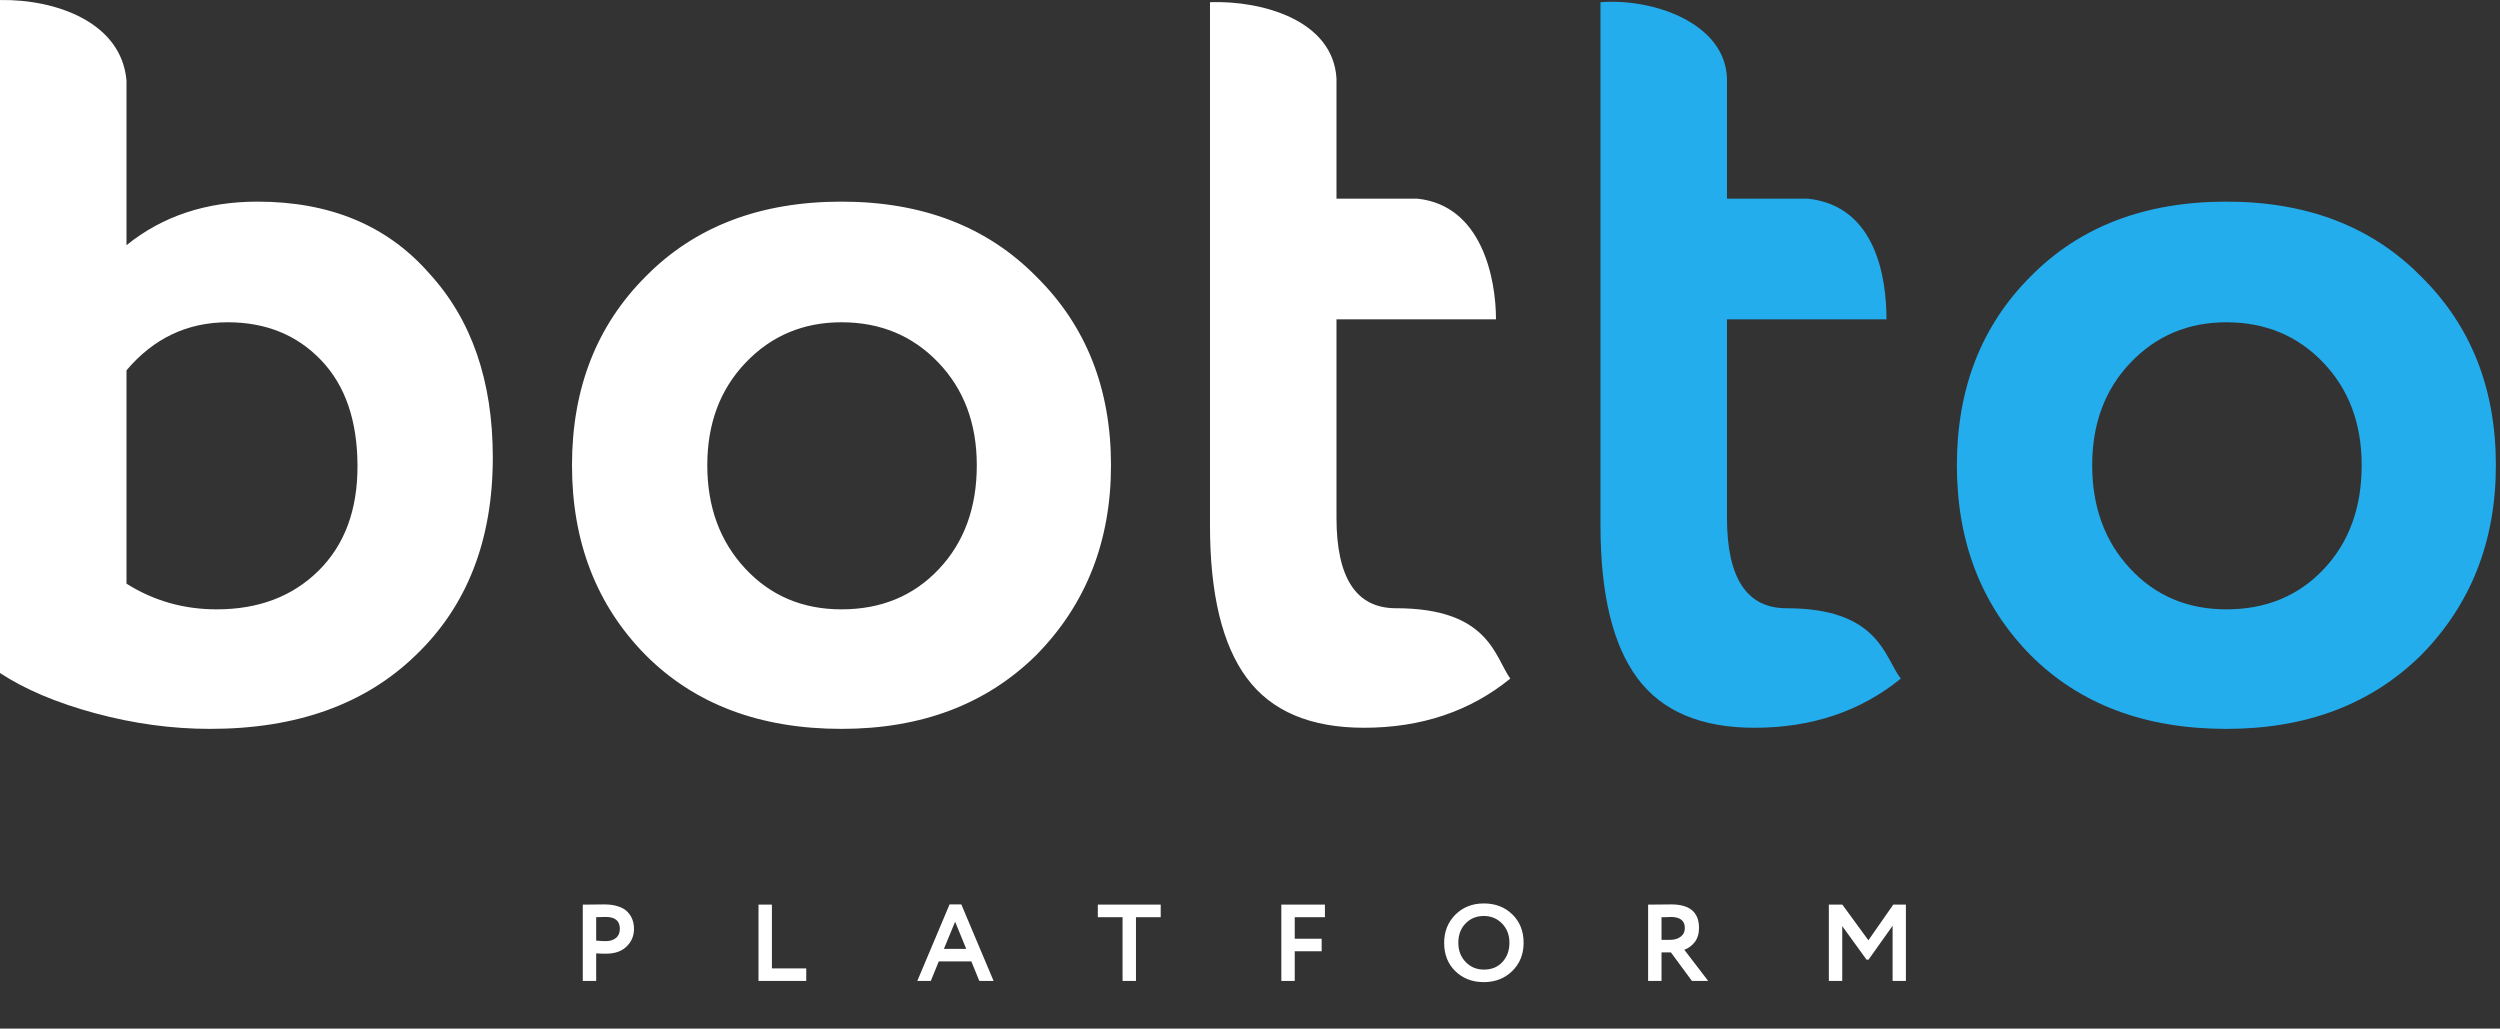
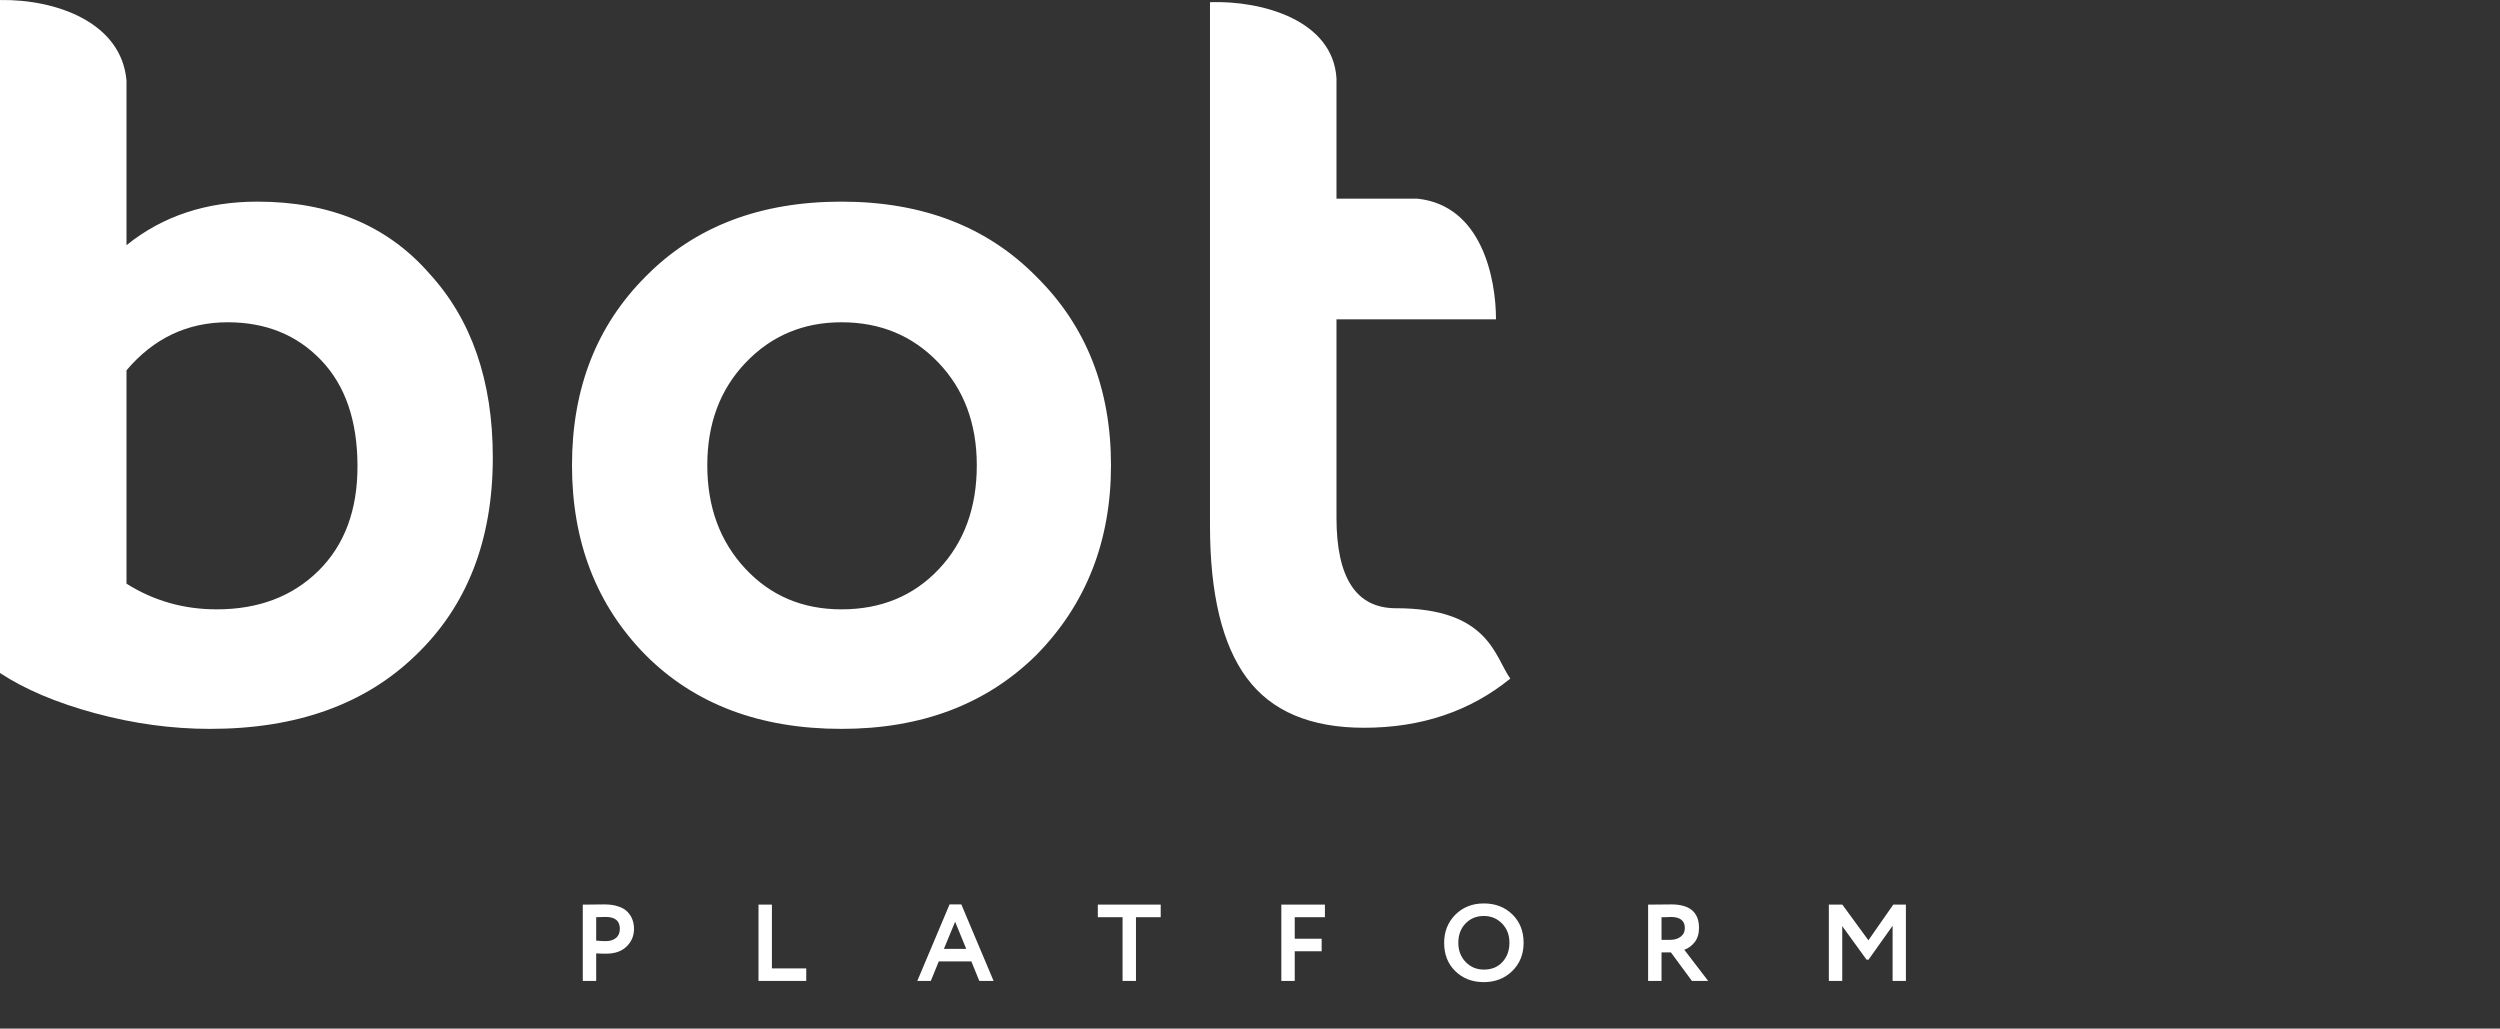
<svg xmlns="http://www.w3.org/2000/svg" width="367" height="151" viewBox="0 0 367 151" fill="none">
  <rect x="0" y="0" width="367" height="151" fill="#333333" stroke="none" />
  <path d="M87.52 139.952V144H85.552V132.8C86.021 132.8 86.528 132.795 87.072 132.784C87.627 132.773 88.181 132.768 88.736 132.768C89.525 132.768 90.208 132.869 90.784 133.072C91.371 133.264 91.824 133.536 92.144 133.888C92.464 134.229 92.699 134.608 92.848 135.024C92.997 135.429 93.072 135.877 93.072 136.368C93.072 137.381 92.709 138.24 91.984 138.944C91.269 139.648 90.267 140 88.976 140C88.325 140 87.84 139.984 87.52 139.952ZM88.928 134.608L87.52 134.64V138.08C88.085 138.133 88.549 138.16 88.912 138.16C89.541 138.16 90.043 138.005 90.416 137.696C90.8 137.387 90.992 136.939 90.992 136.352C90.992 135.189 90.304 134.608 88.928 134.608ZM118.357 144H111.349V132.8H113.317V142.16H118.357V144ZM136.643 144H134.659L139.395 132.768H141.123L145.859 144H143.763L142.595 141.136H137.811L136.643 144ZM141.843 139.296L140.211 135.312L138.563 139.296H141.843ZM164.792 134.64H161.16V132.8H170.392V134.64H166.76V144H164.792V134.64ZM190.067 144H188.099V132.8H194.499V134.64H190.067V137.808H194.019V139.648H190.067V144ZM212.001 138.4C212.001 136.768 212.545 135.397 213.633 134.288C214.743 133.179 216.14 132.624 217.825 132.624C219.511 132.624 220.903 133.157 222.001 134.224C223.111 135.301 223.665 136.693 223.665 138.4C223.665 140.075 223.111 141.456 222.001 142.544C220.892 143.632 219.5 144.176 217.825 144.176C216.14 144.176 214.748 143.643 213.649 142.576C212.551 141.509 212.001 140.117 212.001 138.4ZM214.081 138.4C214.081 139.531 214.439 140.469 215.153 141.216C215.868 141.963 216.759 142.336 217.825 142.336C218.977 142.336 219.889 141.963 220.561 141.216C221.244 140.469 221.585 139.531 221.585 138.4C221.585 137.259 221.223 136.315 220.497 135.568C219.772 134.832 218.881 134.464 217.825 134.464C216.748 134.464 215.852 134.832 215.137 135.568C214.433 136.304 214.081 137.248 214.081 138.4ZM243.911 139.808V144H241.943V132.8C242.497 132.8 243.1 132.795 243.751 132.784C244.401 132.773 244.935 132.768 245.351 132.768C248.06 132.768 249.415 133.92 249.415 136.224C249.415 137.077 249.196 137.781 248.759 138.336C248.321 138.869 247.82 139.232 247.255 139.424L250.759 144H248.375L245.287 139.808H243.911ZM245.255 134.608C245.201 134.608 245.116 134.613 244.999 134.624C244.881 134.624 244.716 134.629 244.503 134.64C244.289 134.64 244.092 134.64 243.911 134.64V137.968H245.191C245.82 137.968 246.332 137.813 246.727 137.504C247.132 137.195 247.335 136.773 247.335 136.24C247.335 135.152 246.641 134.608 245.255 134.608ZM270.442 144H268.474V132.8H270.458L274.282 138.032L277.93 132.8H279.786V144H277.834V135.904L274.298 140.88H274.01L270.442 135.952V144Z" fill="white" />
  <path d="M0 98.8C0 62.669 0 36.134 0 0.003C8.309 -0.126 17.846 3.317 18.57 11.837V35.995C23.845 31.731 30.25 29.6 37.786 29.6C48.443 29.6 56.84 33.098 62.977 40.095C69.22 46.872 72.343 55.891 72.343 67.151C72.343 79.286 68.575 88.961 61.039 96.176C53.611 103.392 43.545 106.999 30.842 106.999C25.244 106.999 19.62 106.234 13.968 104.704C8.316 103.173 3.661 101.205 0 98.8ZM33.426 47.31C27.505 47.31 22.553 49.66 18.57 54.361V85.681C22.553 88.196 26.967 89.453 31.811 89.453C37.947 89.453 42.926 87.567 46.748 83.796C50.569 80.024 52.48 74.913 52.48 68.463C52.48 61.795 50.704 56.602 47.152 52.885C43.599 49.168 39.024 47.31 33.426 47.31ZM177.626 77.154C177.626 47.843 177.626 29.632 177.626 0.32C185.341 0.062 195.684 2.988 196.196 11.508V29.166C204.001 29.166 200.281 29.166 208.085 29.166C217.577 30.164 219.611 40.973 219.611 46.876H196.196V76.006C196.196 84.861 199.103 89.289 204.916 89.289C218.557 89.289 219.378 96.332 221.71 99.62C215.789 104.43 208.63 106.835 200.233 106.835C192.374 106.835 186.642 104.403 183.036 99.538C179.429 94.673 177.626 87.212 177.626 77.154ZM94.788 96.176C87.575 88.852 83.969 79.56 83.969 68.299C83.969 57.039 87.575 47.801 94.788 40.586C102 33.262 111.581 29.6 123.531 29.6C135.372 29.6 144.9 33.262 152.113 40.586C159.433 47.801 163.093 57.039 163.093 68.299C163.093 79.45 159.433 88.742 152.113 96.176C144.793 103.392 135.265 106.999 123.531 106.999C111.581 106.999 102 103.392 94.788 96.176ZM109.482 53.213C105.715 57.148 103.83 62.177 103.83 68.299C103.83 74.421 105.688 79.478 109.402 83.468C113.115 87.458 117.825 89.453 123.531 89.453C129.344 89.453 134.108 87.485 137.822 83.55C141.536 79.614 143.393 74.531 143.393 68.299C143.393 62.177 141.509 57.148 137.741 53.213C133.973 49.277 129.237 47.31 123.531 47.31C117.934 47.31 113.25 49.277 109.482 53.213Z" fill="white" />
-   <path d="M234.951 77.155C234.951 47.843 234.951 29.633 234.951 0.321C242.751 -0.281 253.264 3.419 253.521 11.509V29.167C261.326 29.167 257.606 29.167 265.41 29.167C275.495 30.25 276.935 40.973 276.935 46.877H253.521V76.007C253.521 84.862 256.427 89.29 262.241 89.29C275.882 89.29 276.619 96.504 279.035 99.621C273.113 104.431 265.955 106.836 257.558 106.836C249.699 106.836 243.967 104.404 240.361 99.539C236.754 94.674 234.951 87.213 234.951 77.155ZM298.089 96.177C290.876 88.853 287.27 79.561 287.27 68.3C287.27 57.04 290.876 47.802 298.089 40.587C305.302 33.263 314.882 29.601 326.832 29.601C338.674 29.601 348.201 33.263 355.414 40.587C362.734 47.802 366.394 57.04 366.394 68.3C366.394 79.451 362.734 88.743 355.414 96.177C348.093 103.392 338.566 107 326.832 107C314.882 107 305.302 103.392 298.089 96.177ZM312.783 53.214C309.016 57.149 307.132 62.178 307.132 68.3C307.132 74.422 308.989 79.478 312.703 83.468C316.417 87.459 321.127 89.454 326.832 89.454C332.645 89.454 337.409 87.486 341.123 83.551C344.837 79.615 346.694 74.532 346.694 68.3C346.694 62.178 344.81 57.149 341.042 53.214C337.274 49.278 332.537 47.31 326.832 47.31C321.234 47.31 316.551 49.278 312.783 53.214Z" fill="#24ADED" />
</svg>